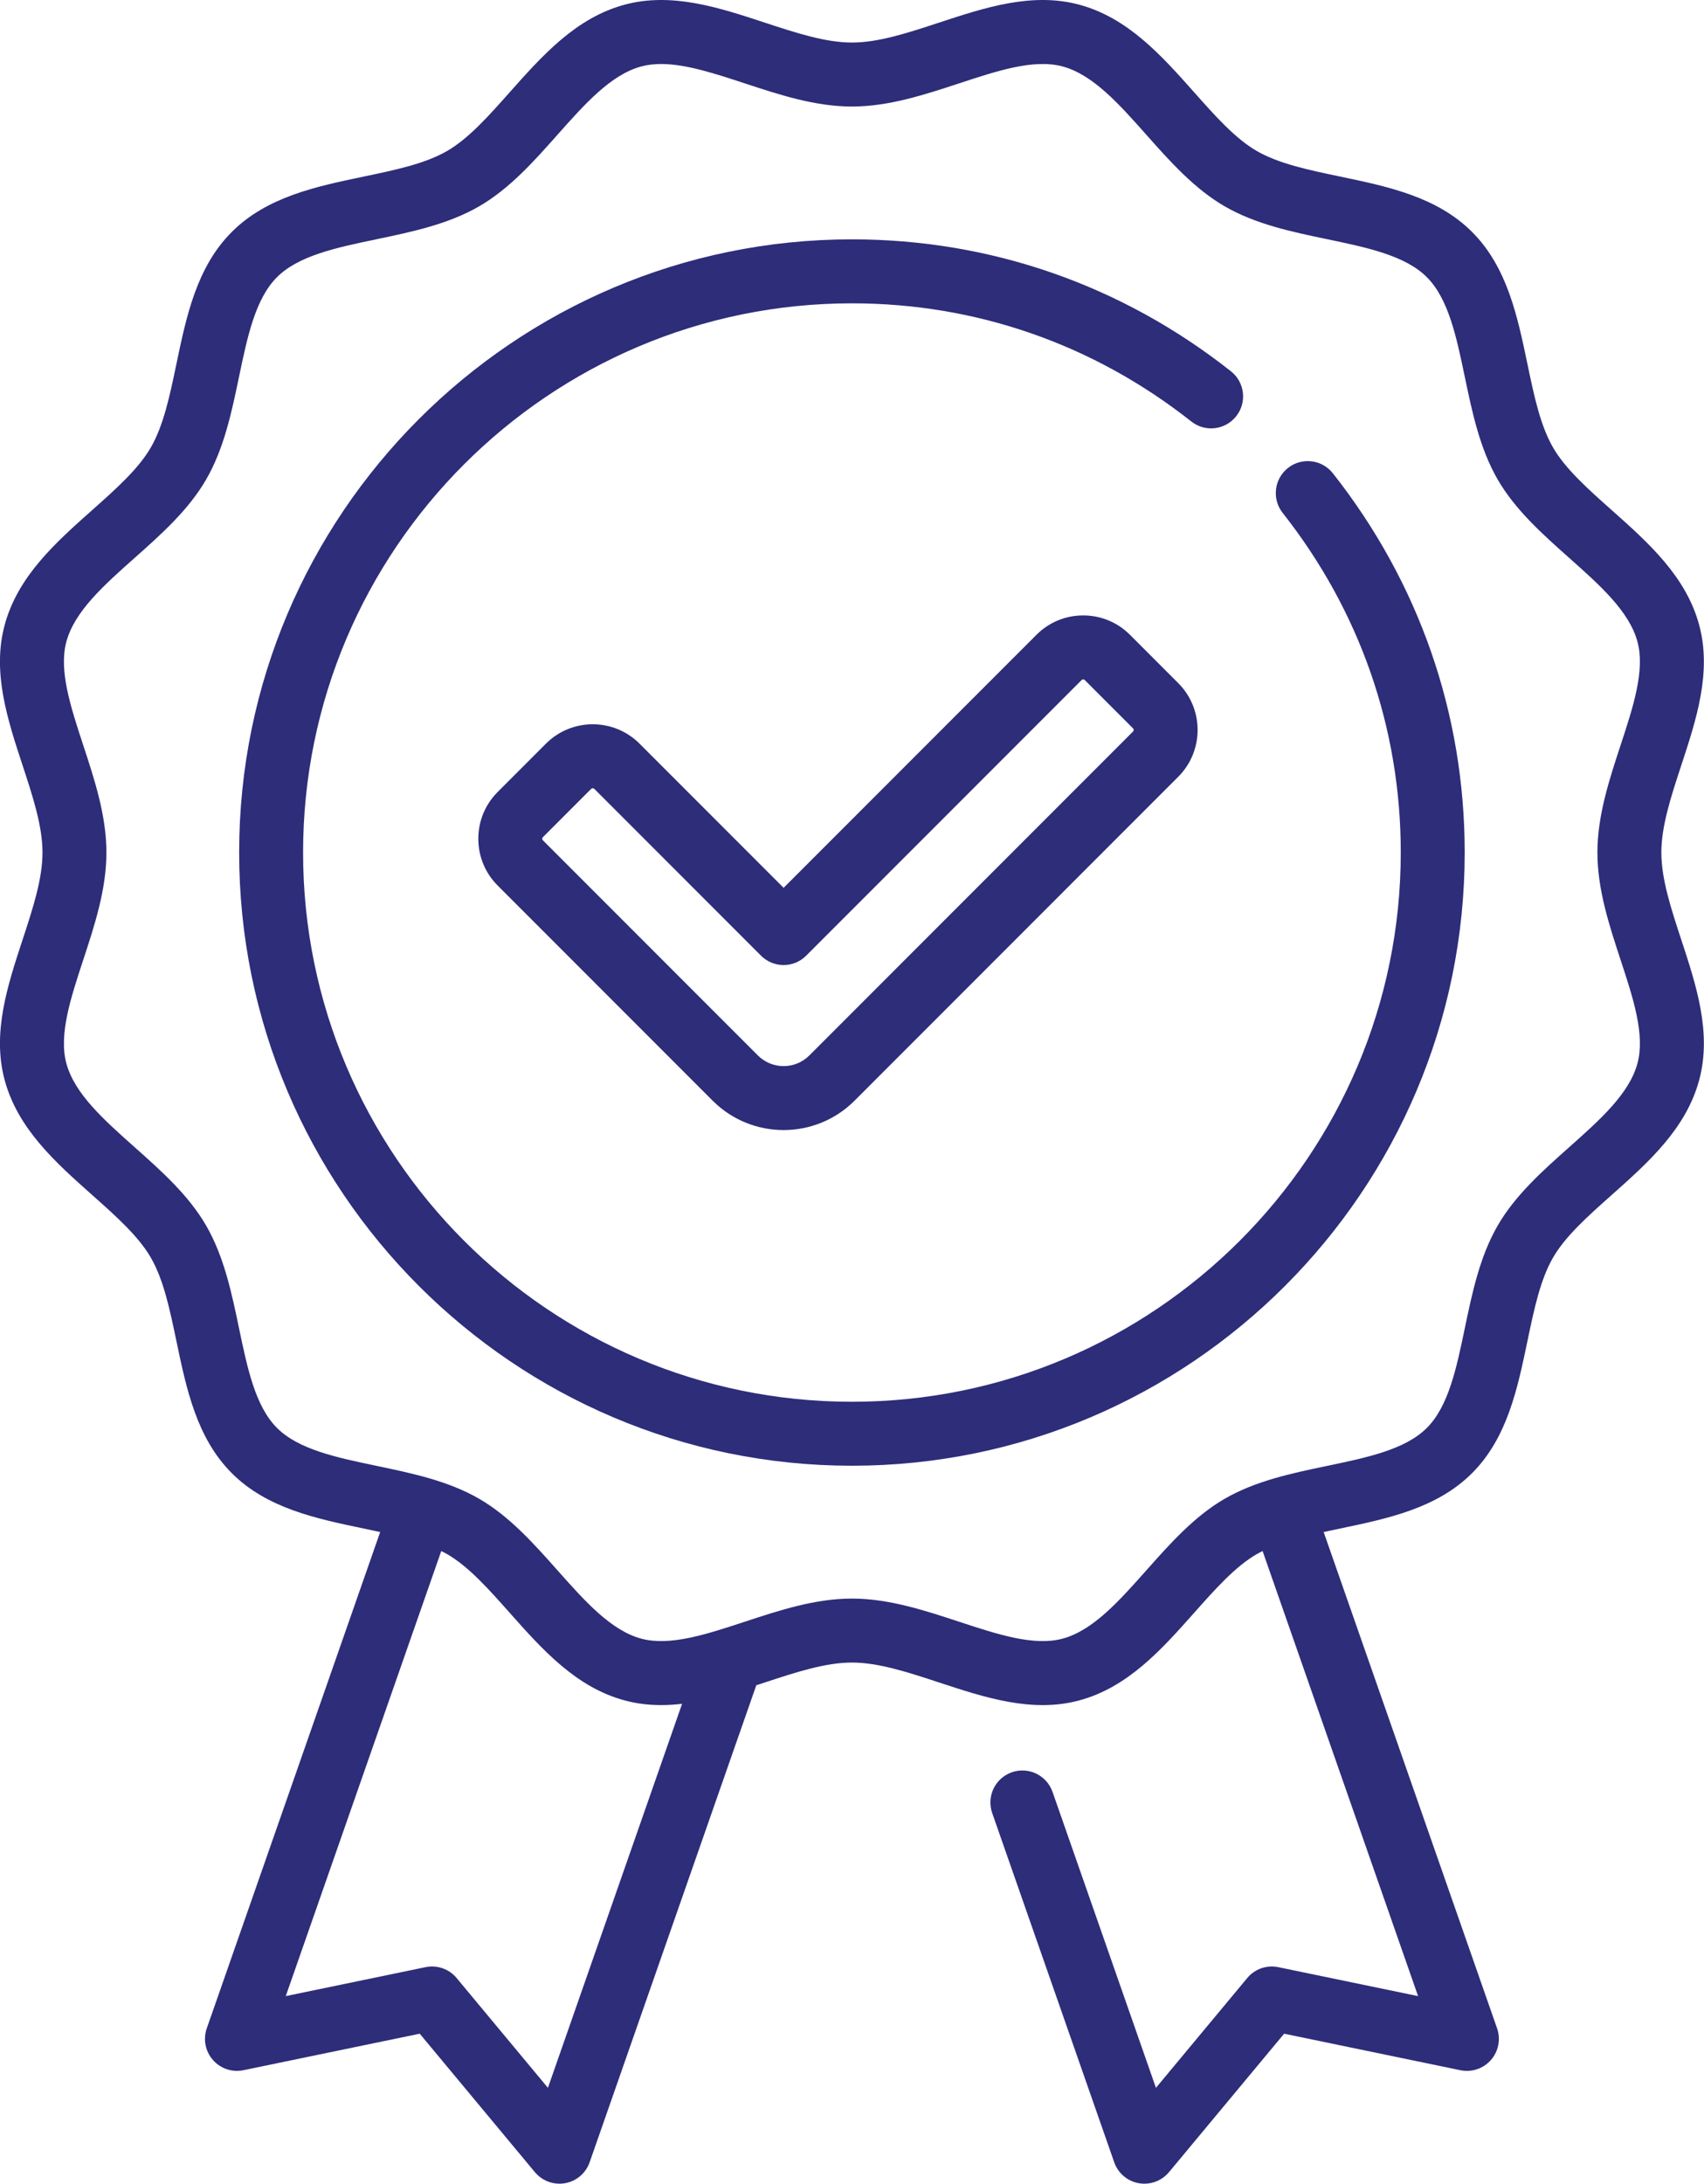
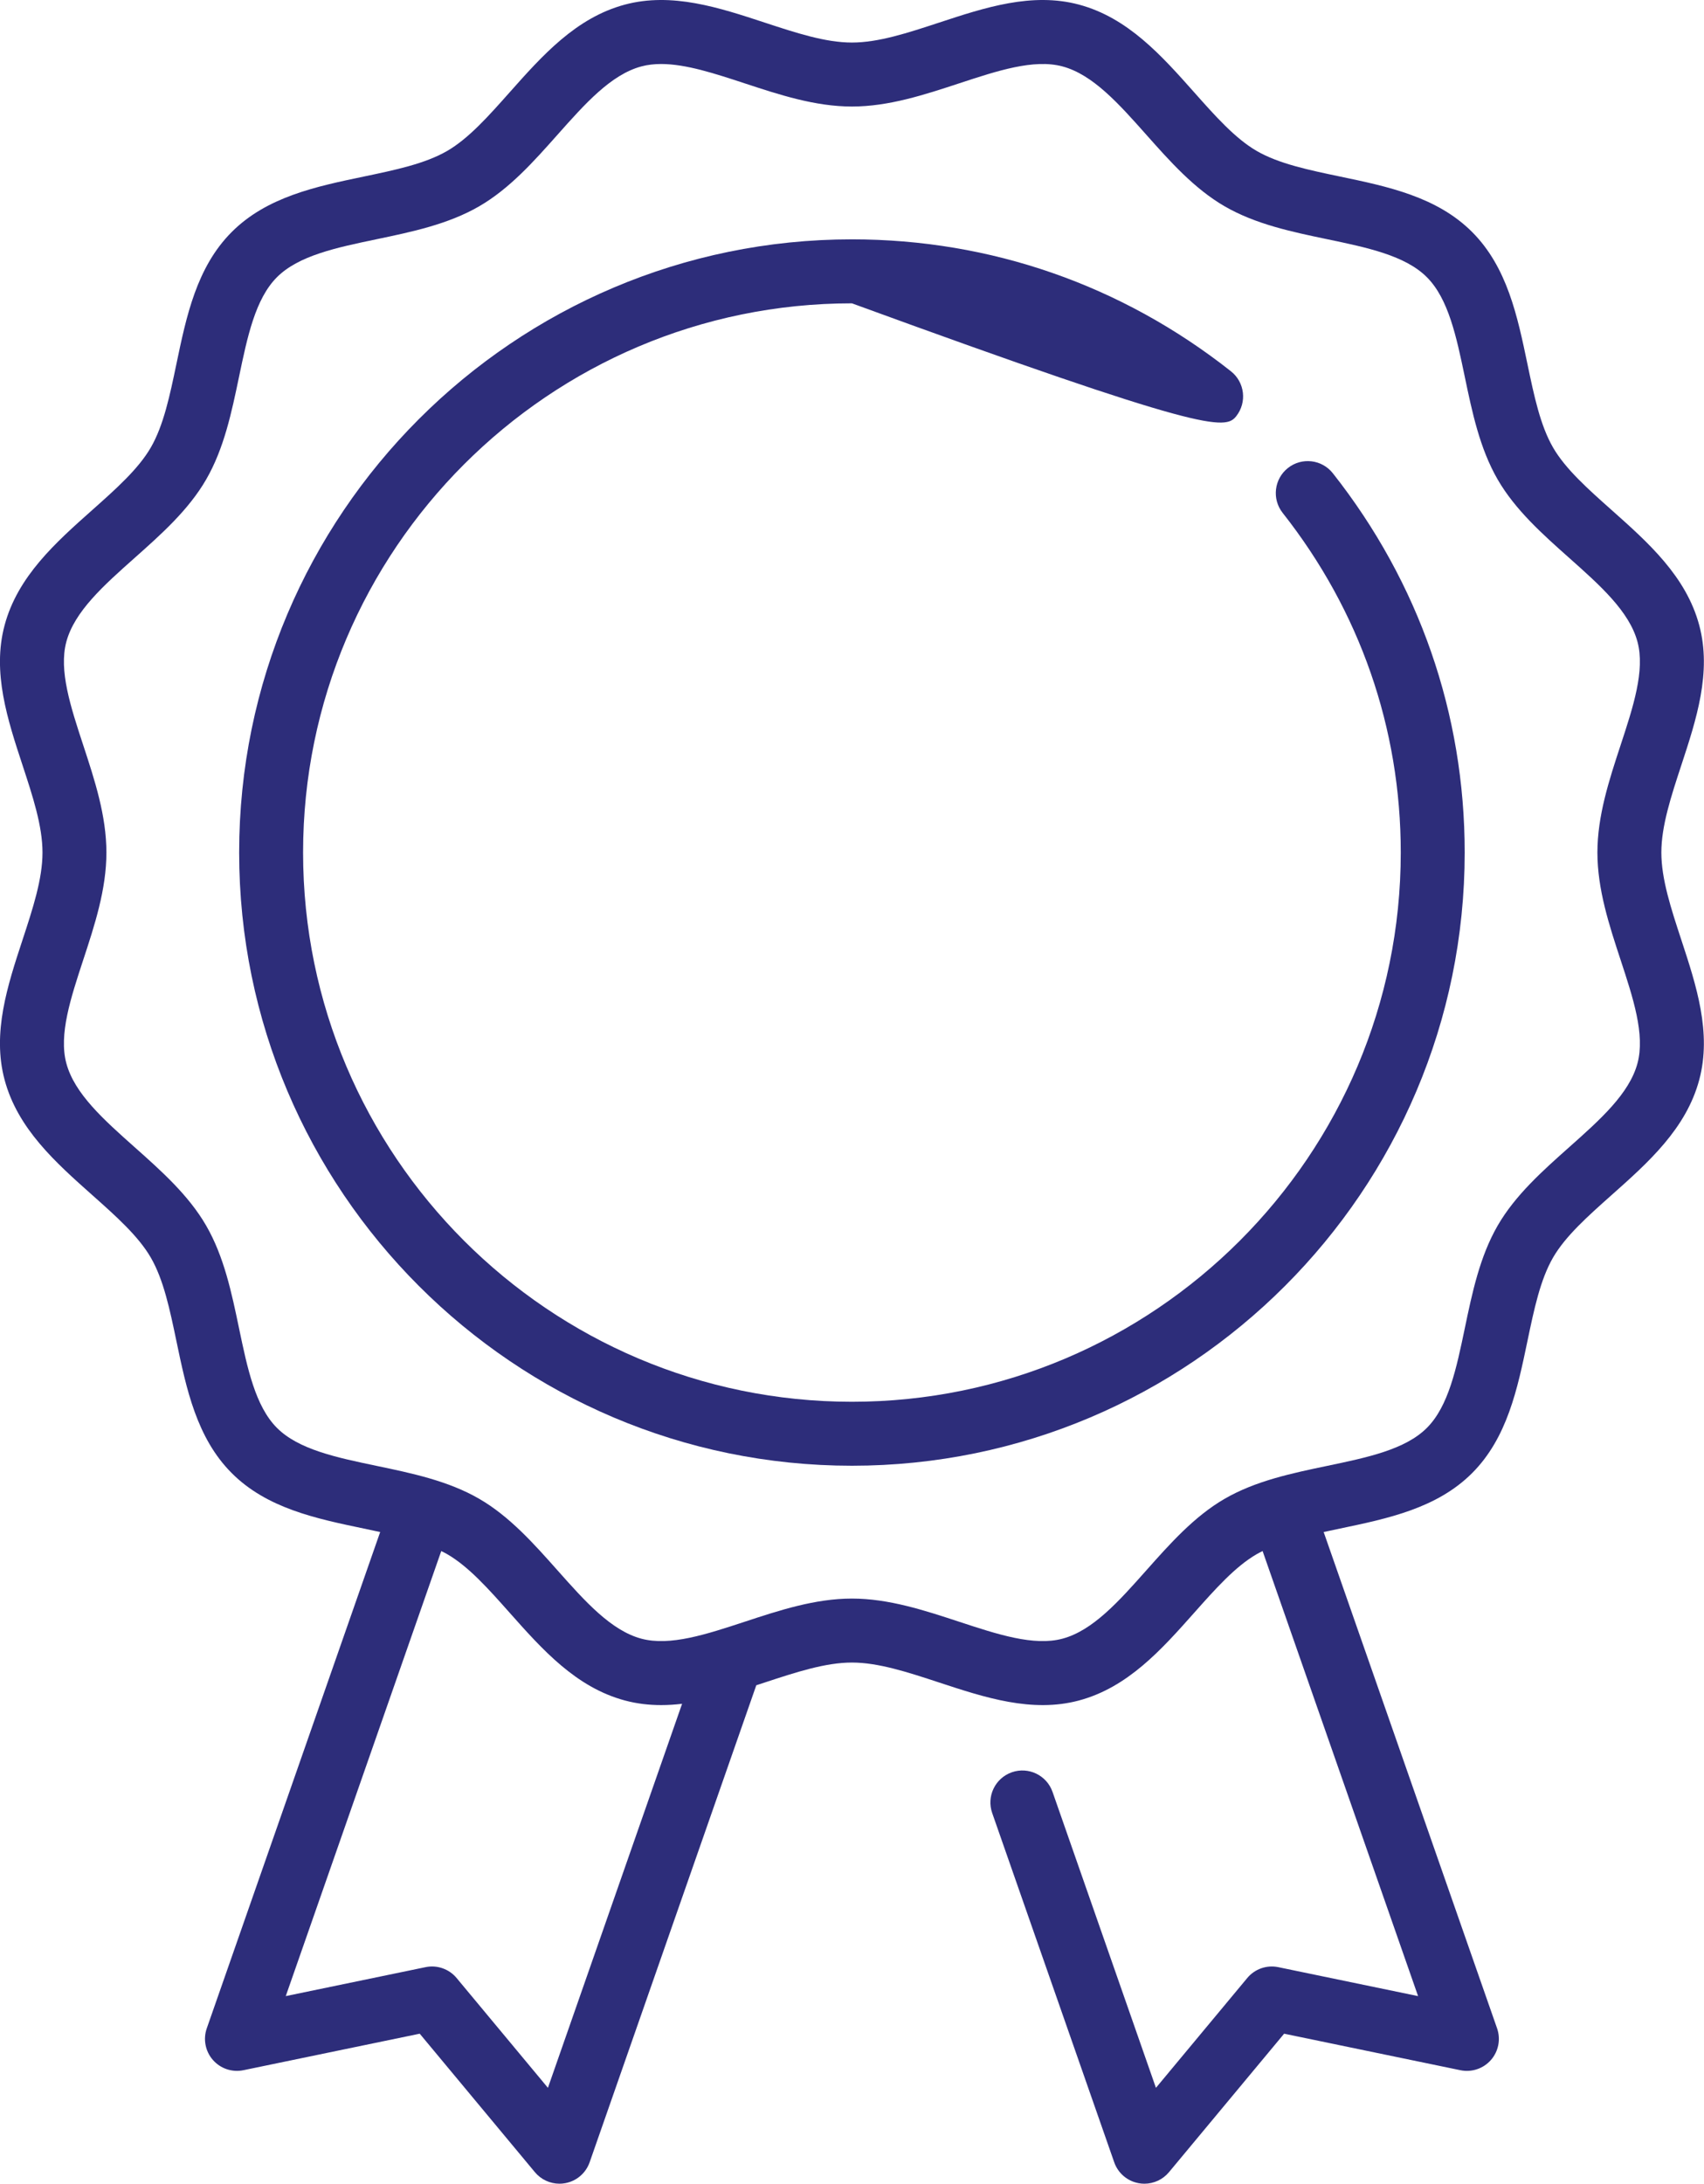
<svg xmlns="http://www.w3.org/2000/svg" width="253" height="324" viewBox="0 0 253 324" fill="none">
-   <path d="M167.77 94.188C165.915 92.333 163.45 91.311 160.827 91.311C158.204 91.311 155.739 92.333 153.885 94.188L116.345 131.727L94.95 110.332C91.121 106.504 84.893 106.504 81.064 110.332L73.893 117.504C72.038 119.359 71.017 121.825 71.017 124.448C71.017 127.07 72.038 129.536 73.893 131.39L105.815 163.313C108.718 166.216 112.532 167.667 116.345 167.667C120.158 167.667 123.972 166.216 126.875 163.313L174.943 115.245C178.771 111.417 178.771 105.188 174.943 101.36L167.77 94.188ZM168.23 108.533L120.163 156.6C118.058 158.705 114.632 158.706 112.527 156.6L80.604 124.677C80.58 124.654 80.508 124.582 80.508 124.447C80.508 124.311 80.58 124.239 80.604 124.216L87.775 117.044C87.839 116.98 87.923 116.948 88.007 116.948C88.091 116.948 88.174 116.98 88.238 117.044L112.988 141.794C113.878 142.685 115.085 143.185 116.344 143.185C117.602 143.185 118.81 142.685 119.699 141.794L160.595 100.899C160.618 100.876 160.69 100.804 160.825 100.804C160.961 100.804 161.032 100.876 161.056 100.899L168.228 108.071C168.357 108.198 168.357 108.406 168.23 108.533Z" fill="#2D2D7A" />
  <path d="M249.63 139.441C248.107 134.81 246.668 130.436 246.668 126.493C246.668 122.55 248.107 118.176 249.63 113.544C251.858 106.768 254.163 99.759 252.298 92.785C250.356 85.518 244.727 80.514 239.284 75.675C235.76 72.542 232.43 69.583 230.584 66.393C228.685 63.11 227.761 58.684 226.783 53.998C225.308 46.935 223.783 39.632 218.564 34.414C213.346 29.196 206.043 27.672 198.981 26.198C194.295 25.219 189.869 24.295 186.586 22.396C183.397 20.55 180.438 17.222 177.305 13.697C172.466 8.254 167.462 2.625 160.195 0.683C153.222 -1.181 146.214 1.123 139.437 3.352C134.806 4.875 130.432 6.314 126.489 6.314C122.546 6.314 118.171 4.875 113.54 3.352C106.763 1.123 99.755 -1.181 92.78 0.684C85.513 2.626 80.509 8.255 75.67 13.698C72.537 17.223 69.578 20.552 66.388 22.398C63.105 24.297 58.679 25.221 53.994 26.2C46.931 27.675 39.627 29.2 34.41 34.418C29.192 39.636 27.667 46.939 26.193 54.002C25.215 58.687 24.291 63.113 22.392 66.396C20.546 69.586 17.217 72.545 13.693 75.678C8.249 80.516 2.621 85.52 0.678 92.787C-1.186 99.761 1.119 106.768 3.348 113.545C4.871 118.176 6.309 122.55 6.309 126.493C6.309 130.436 4.871 134.811 3.348 139.442C1.119 146.218 -1.186 153.227 0.679 160.201C2.622 167.468 8.251 172.472 13.694 177.311C17.218 180.444 20.547 183.403 22.393 186.594C24.293 189.877 25.217 194.303 26.195 198.988C27.67 206.052 29.195 213.355 34.413 218.573C39.63 223.791 46.934 225.315 53.996 226.789C54.824 226.962 55.639 227.135 56.446 227.31L30.701 300.945C30.137 302.559 30.484 304.352 31.611 305.639C32.737 306.924 34.469 307.505 36.143 307.159L62.319 301.742L79.417 322.288C80.328 323.382 81.67 323.999 83.065 323.999C83.346 323.999 83.629 323.974 83.909 323.923C85.592 323.619 86.981 322.433 87.546 320.82L112.29 250.045C112.708 249.908 113.125 249.772 113.54 249.635C118.171 248.112 122.546 246.674 126.489 246.674C130.432 246.674 134.806 248.112 139.438 249.635C146.214 251.863 153.223 254.168 160.197 252.304C167.464 250.361 172.468 244.732 177.307 239.289C180.44 235.765 183.399 232.436 186.59 230.59C186.869 230.428 187.168 230.282 187.464 230.134L210.549 296.166L189.794 291.87C188.077 291.514 186.305 292.134 185.184 293.482L171.626 309.775L156.275 265.868C155.41 263.394 152.703 262.088 150.229 262.955C147.755 263.82 146.45 266.527 147.315 269.001L165.433 320.821C165.997 322.435 167.385 323.62 169.068 323.924C169.35 323.975 169.632 324 169.913 324C171.308 324 172.65 323.384 173.561 322.29L190.659 301.743L216.835 307.161C218.509 307.507 220.241 306.926 221.367 305.64C222.493 304.353 222.842 302.561 222.277 300.946L196.53 227.308C197.338 227.133 198.155 226.959 198.984 226.787C206.046 225.312 213.35 223.786 218.568 218.569C223.786 213.351 225.31 206.048 226.784 198.985C227.762 194.3 228.686 189.874 230.585 186.591C232.431 183.401 235.76 180.442 239.284 177.309C244.728 172.47 250.356 167.467 252.298 160.2C254.163 153.225 251.859 146.218 249.63 139.441ZM81.352 309.773L67.794 293.481C66.673 292.133 64.899 291.513 63.184 291.869L42.428 296.164L65.514 230.133C65.811 230.282 66.111 230.428 66.391 230.59C69.582 232.436 72.541 235.764 75.673 239.289C80.511 244.732 85.515 250.36 92.782 252.303C94.577 252.783 96.373 252.986 98.167 252.986C99.203 252.986 100.239 252.916 101.272 252.794L81.352 309.773ZM243.128 157.749C241.922 162.264 237.578 166.126 232.978 170.215C229.047 173.709 224.981 177.323 222.369 181.837C219.706 186.44 218.581 191.832 217.492 197.046C216.248 203.008 215.072 208.641 211.855 211.858C208.639 215.074 203.007 216.25 197.044 217.495C191.83 218.584 186.438 219.71 181.835 222.373C177.32 224.985 173.706 229.051 170.211 232.982C166.123 237.582 162.261 241.926 157.745 243.134C153.5 244.268 148.109 242.495 142.401 240.618C137.263 238.929 131.951 237.182 126.487 237.182C121.024 237.182 115.712 238.929 110.574 240.618C104.866 242.495 99.474 244.268 95.232 243.134C90.716 241.927 86.855 237.583 82.766 232.984C79.271 229.052 75.658 224.987 71.143 222.375C66.539 219.712 61.148 218.586 55.935 217.498C49.972 216.253 44.339 215.077 41.123 211.861C37.907 208.645 36.73 203.012 35.485 197.049C34.397 191.835 33.27 186.444 30.607 181.841C27.995 177.326 23.93 173.712 19.998 170.217C15.399 166.129 11.055 162.267 9.847 157.751C8.712 153.507 10.486 148.116 12.363 142.407C14.052 137.269 15.799 131.957 15.799 126.493C15.799 121.03 14.052 115.717 12.363 110.58C10.486 104.872 8.712 99.481 9.846 95.238C11.053 90.722 15.397 86.861 19.997 82.772C23.929 79.278 27.994 75.664 30.605 71.149C33.269 66.546 34.394 61.155 35.483 55.941C36.727 49.978 37.903 44.346 41.12 41.129C44.336 37.913 49.969 36.736 55.932 35.491C61.146 34.403 66.537 33.276 71.14 30.613C75.655 28.001 79.269 23.936 82.763 20.004C86.852 15.405 90.714 11.06 95.23 9.853C96.155 9.606 97.135 9.497 98.161 9.497C101.839 9.497 106.11 10.901 110.573 12.369C115.711 14.059 121.024 15.806 126.487 15.806C131.951 15.806 137.263 14.059 142.401 12.369C148.109 10.492 153.499 8.719 157.743 9.853C162.258 11.06 166.12 15.404 170.209 20.004C173.703 23.935 177.317 28 181.832 30.612C186.435 33.276 191.826 34.401 197.04 35.489C203.003 36.734 208.635 37.91 211.851 41.125C215.068 44.342 216.244 49.974 217.489 55.938C218.578 61.152 219.704 66.543 222.367 71.147C224.979 75.66 229.044 79.274 232.975 82.769C237.575 86.858 241.919 90.72 243.127 95.237C244.261 99.48 242.488 104.872 240.611 110.58C238.922 115.717 237.174 121.03 237.174 126.493C237.174 131.957 238.922 137.269 240.611 142.406C242.49 148.114 244.262 153.505 243.128 157.749Z" fill="#2D2D7A" />
-   <path d="M191.229 69.434C189.171 71.058 188.819 74.043 190.443 76.1C201.914 90.638 207.977 108.063 207.977 126.493C207.977 171.426 171.421 207.982 126.489 207.982C81.556 207.982 45 171.426 45 126.493C45 81.561 81.555 45.005 126.489 45.005C144.918 45.005 162.344 51.068 176.881 62.539C178.939 64.162 181.923 63.811 183.547 61.753C185.171 59.695 184.819 56.711 182.761 55.087C166.532 42.281 147.074 35.512 126.489 35.512C76.322 35.512 35.508 76.326 35.508 126.492C35.508 176.659 76.322 217.472 126.489 217.472C176.655 217.472 217.469 176.659 217.469 126.492C217.469 105.907 210.7 86.448 197.894 70.219C196.271 68.163 193.287 67.811 191.229 69.434Z" fill="#2D2D7A" />
+   <path d="M191.229 69.434C189.171 71.058 188.819 74.043 190.443 76.1C201.914 90.638 207.977 108.063 207.977 126.493C207.977 171.426 171.421 207.982 126.489 207.982C81.556 207.982 45 171.426 45 126.493C45 81.561 81.555 45.005 126.489 45.005C178.939 64.162 181.923 63.811 183.547 61.753C185.171 59.695 184.819 56.711 182.761 55.087C166.532 42.281 147.074 35.512 126.489 35.512C76.322 35.512 35.508 76.326 35.508 126.492C35.508 176.659 76.322 217.472 126.489 217.472C176.655 217.472 217.469 176.659 217.469 126.492C217.469 105.907 210.7 86.448 197.894 70.219C196.271 68.163 193.287 67.811 191.229 69.434Z" fill="#2D2D7A" />
</svg>